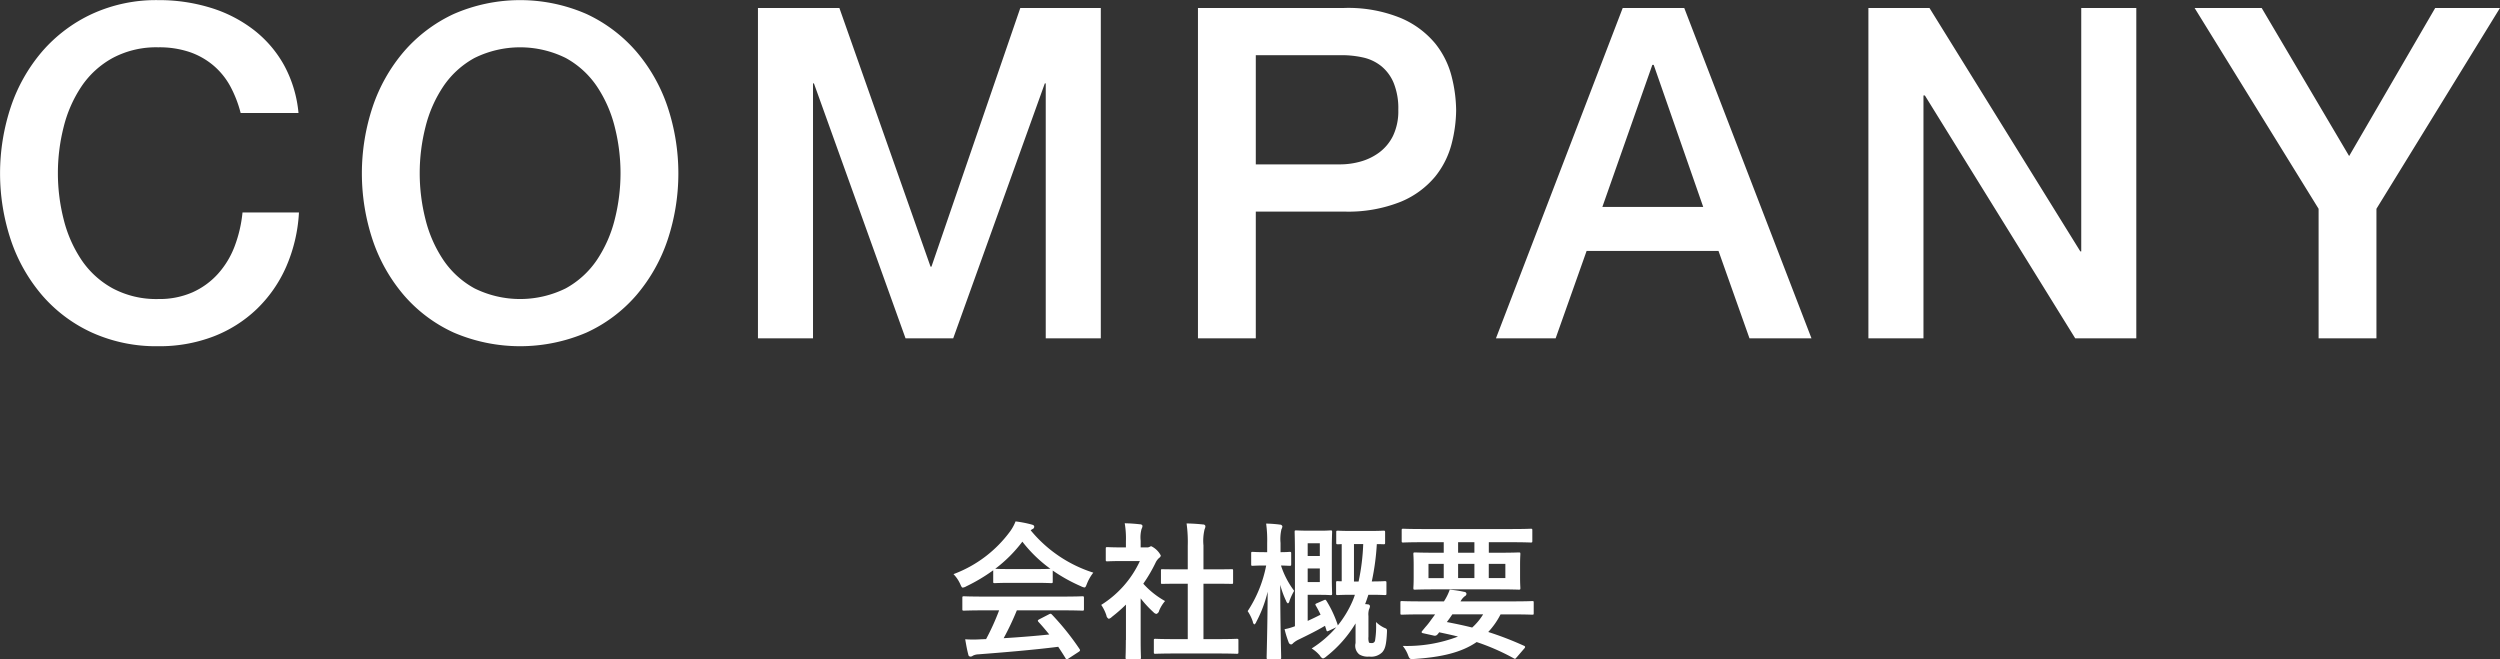
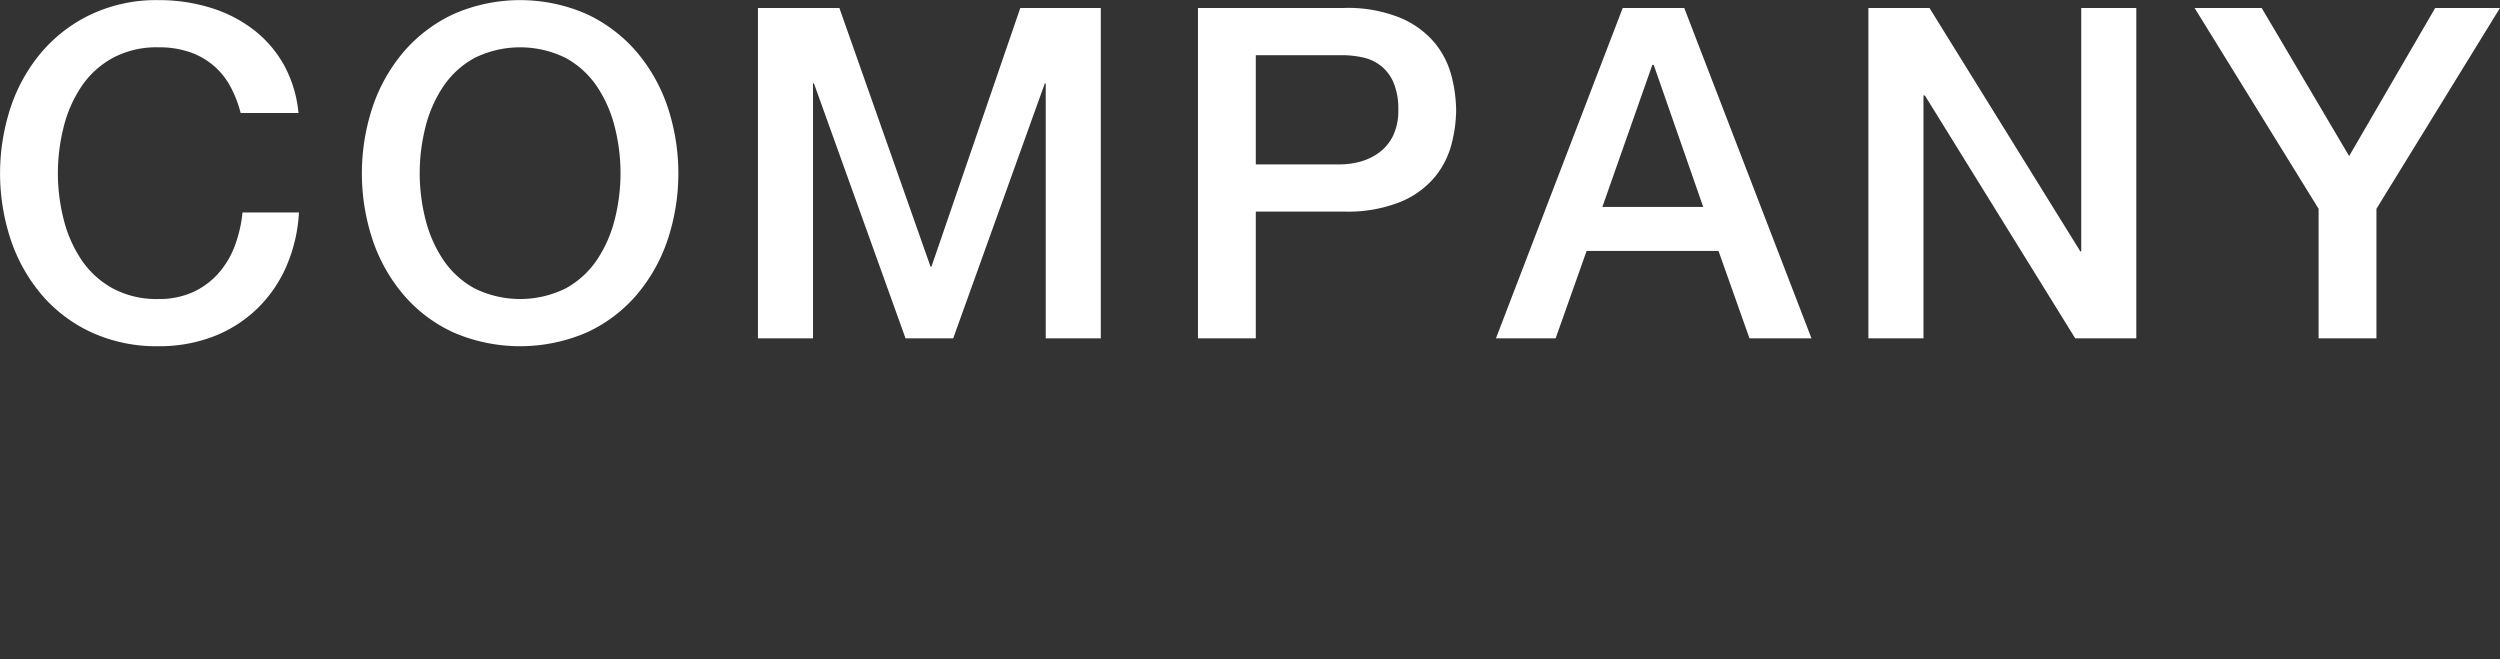
<svg xmlns="http://www.w3.org/2000/svg" id="page-title" width="270.156" height="71.25" viewBox="0 0 270.156 71.25">
  <rect x="0" y="0" width="270.156" height="71.25" fill="#333333" stroke="none" />
  <defs>
    <style>
      .cls-1 {
        fill: #fff;
        fill-rule: evenodd;
      }
    </style>
  </defs>
-   <path id="会社概要" class="cls-1" d="M774.872,308.366a25.857,25.857,0,0,1-1.408,3.105c-0.176,0-.352.016-0.513,0.016a12.686,12.686,0,0,1-1.744,0c0.1,0.56.192,1.121,0.336,1.649a0.239,0.239,0,0,0,.224.224,0.4,0.4,0,0,0,.272-0.1,1.42,1.42,0,0,1,.576-0.144c2.721-.208,5.987-0.48,8.644-0.816,0.256,0.384.528,0.8,0.8,1.248a0.164,0.164,0,0,0,.128.112,0.41,0.41,0,0,0,.192-0.1l1.105-.72c0.16-.112.16-0.176,0.08-0.3a28.346,28.346,0,0,0-2.977-3.714c-0.112-.112-0.16-0.128-0.337-0.032l-1.024.528c-0.192.1-.208,0.16-0.1,0.288,0.432,0.465.8,0.913,1.168,1.361-1.52.16-3.265,0.3-4.93,0.4a29.764,29.764,0,0,0,1.425-3.009h4.946c1.5,0,2.017.032,2.113,0.032,0.176,0,.192-0.016.192-0.176v-1.2c0-.16-0.016-0.176-0.192-0.176-0.1,0-.608.032-2.113,0.032h-8.531c-1.5,0-2.017-.032-2.113-0.032-0.176,0-.192.016-0.192,0.176v1.2c0,0.16.016,0.176,0.192,0.176,0.1,0,.608-0.032,2.113-0.032h1.664Zm-0.64-3.121c0,0.16.016,0.176,0.176,0.176,0.1,0,.528-0.032,1.809-0.032h2.465c1.28,0,1.713.032,1.809,0.032,0.16,0,.176-0.016.176-0.176V304.06a17.6,17.6,0,0,0,3.057,1.7,1.1,1.1,0,0,0,.368.128c0.112,0,.16-0.112.272-0.4a4.757,4.757,0,0,1,.688-1.2,14.406,14.406,0,0,1-6.77-4.578,1.361,1.361,0,0,1,.224-0.144,0.264,0.264,0,0,0,.16-0.256c0-.112-0.1-0.176-0.288-0.224a12.306,12.306,0,0,0-1.729-.336,4.772,4.772,0,0,1-.56,1.04,13.361,13.361,0,0,1-6.147,4.658,3.77,3.77,0,0,1,.721,1.057c0.128,0.288.176,0.4,0.288,0.4a1.048,1.048,0,0,0,.384-0.144,18.728,18.728,0,0,0,2.9-1.729v1.217Zm1.985-1.345c-1.169,0-1.617-.016-1.761-0.032a14.913,14.913,0,0,0,2.929-2.929,14.593,14.593,0,0,0,3.026,2.929c-0.177.016-.657,0.032-1.729,0.032h-2.465Zm22.194,9.124c1.521,0,2.033.032,2.129,0.032,0.176,0,.192-0.016.192-0.176v-1.265c0-.16-0.016-0.176-0.192-0.176-0.1,0-.608.032-2.129,0.032h-1.456v-5.986h1.008c1.425,0,1.921.016,2.017,0.016,0.16,0,.176,0,0.176-0.16v-1.265c0-.16-0.016-0.16-0.176-0.16-0.1,0-.592.016-2.017,0.016h-1.008v-2.593a5.233,5.233,0,0,1,.128-1.761,0.65,0.65,0,0,0,.08-0.336,0.248,0.248,0,0,0-.256-0.16c-0.561-.064-1.169-0.1-1.777-0.112a14.49,14.49,0,0,1,.128,2.417v2.545h-0.72c-1.425,0-1.921-.016-2.017-0.016-0.144,0-.16,0-0.16.16v1.265c0,0.16.016,0.16,0.16,0.16,0.1,0,.592-0.016,2.017-0.016h0.72v5.986h-1.345c-1.52,0-2.048-.032-2.144-0.032-0.16,0-.176.016-0.176,0.176v1.265c0,0.16.016,0.176,0.176,0.176,0.1,0,.624-0.032,2.144-0.032h4.5Zm-9.844-1.457c0,1.185-.032,1.793-0.032,1.889,0,0.16.016,0.176,0.192,0.176h1.281c0.176,0,.192-0.016.192-0.176,0-.08-0.032-0.7-0.032-1.889v-4.5a11.815,11.815,0,0,0,1.377,1.489,0.585,0.585,0,0,0,.32.192,0.455,0.455,0,0,0,.3-0.352,3.837,3.837,0,0,1,.64-1.04,9.148,9.148,0,0,1-2.353-1.873,16.335,16.335,0,0,0,1.361-2.337,1.622,1.622,0,0,1,.368-0.464,0.311,0.311,0,0,0,.16-0.256,2.293,2.293,0,0,0-1.025-.993,0.475,0.475,0,0,0-.176.064,0.538,0.538,0,0,1-.3.064h-0.672v-0.72a3.4,3.4,0,0,1,.1-1.281,0.75,0.75,0,0,0,.1-0.336,0.251,0.251,0,0,0-.256-0.16c-0.576-.064-1.056-0.1-1.665-0.112a9.871,9.871,0,0,1,.128,1.953v0.656h-0.3c-1.216,0-1.6-.032-1.7-0.032-0.161,0-.177.016-0.177,0.176v1.185c0,0.16.016,0.176,0.177,0.176,0.1,0,.48-0.032,1.7-0.032h1.809a11.054,11.054,0,0,1-4.178,4.738,4.418,4.418,0,0,1,.56,1.136,0.47,0.47,0,0,0,.257.368,0.743,0.743,0,0,0,.336-0.208,16.717,16.717,0,0,0,1.52-1.328v3.825Zm20.674-3.985c-0.192.08-.24,0.112-0.144,0.272,0.176,0.3.352,0.624,0.512,0.976q-0.7.36-1.392,0.672v-2.817h1.424c0.689,0,.945.032,1.041,0.032,0.16,0,.176-0.016.176-0.192,0-.1-0.032-0.64-0.032-1.777v-3.073c0-1.136.032-1.68,0.032-1.776,0-.161-0.016-0.177-0.176-0.177-0.1,0-.352.032-1.041,0.032h-1.248c-0.9,0-1.313-.032-1.425-0.032-0.144,0-.16.016-0.16,0.177,0,0.1.032,0.928,0.032,2.529v7.651a6.443,6.443,0,0,1-1.12.32,11.277,11.277,0,0,0,.448,1.44,0.322,0.322,0,0,0,.256.208,0.3,0.3,0,0,0,.208-0.128,2.493,2.493,0,0,1,.608-0.4c1.121-.544,2.017-0.992,2.85-1.488l0.144,0.448c0.048,0.176.08,0.176,0.288,0.08l0.784-.368a11.81,11.81,0,0,1-2.657,2.289,3.76,3.76,0,0,1,.9.784,0.622,0.622,0,0,0,.32.3,0.85,0.85,0,0,0,.353-0.208,13.152,13.152,0,0,0,3.169-3.585V311.9a1.2,1.2,0,0,0,.416,1.233,1.753,1.753,0,0,0,1.056.224,1.7,1.7,0,0,0,1.409-.464c0.3-.336.448-0.769,0.512-2.161,0.016-.368,0-0.368-0.32-0.5a3.412,3.412,0,0,1-.864-0.609,9.37,9.37,0,0,1-.1,1.985,0.332,0.332,0,0,1-.368.288c-0.208,0-.273-0.016-0.3-0.08a1.509,1.509,0,0,1-.048-0.592v-2.257a1.852,1.852,0,0,1,.064-0.72,0.874,0.874,0,0,0,.1-0.336,0.215,0.215,0,0,0-.225-0.192,1.772,1.772,0,0,0-.3-0.032c0.128-.32.24-0.657,0.352-1.009h0.161c1.152,0,1.5.032,1.6,0.032,0.176,0,.192-0.016.192-0.176v-1.152c0-.16-0.016-0.176-0.192-0.176-0.1,0-.416.032-1.392,0.032a26.19,26.19,0,0,0,.544-4.034c0.448,0,.656.016,0.72,0.016,0.16,0,.176-0.016.176-0.176v-1.1c0-.177-0.016-0.193-0.176-0.193-0.1,0-.448.032-1.585,0.032h-1.776c-1.137,0-1.473-.032-1.569-0.032-0.16,0-.176.016-0.176,0.193v1.1c0,0.16.016,0.176,0.176,0.176,0.048,0,.16,0,0.416-0.016v4.018c-0.256,0-.384-0.016-0.432-0.016-0.16,0-.176.016-0.176,0.176v1.152c0,0.16.016,0.176,0.176,0.176,0.112,0,.464-0.032,1.617-0.032h0.24a7.64,7.64,0,0,1-.272.721A11.45,11.45,0,0,1,811.466,310a0.238,0.238,0,0,0-.016-0.1,12.2,12.2,0,0,0-1.2-2.561c-0.1-.145-0.128-0.145-0.272-0.08Zm4.978-6.387a23.334,23.334,0,0,1-.5,4.05h-0.5V301.2h0.992Zm-4.69,4.114h-1.312v-1.473h1.312v1.473Zm0-4.194v1.377h-1.312v-1.377h1.312Zm-4.353,12.517c0.16,0,.176-0.016.176-0.176,0-.24-0.1-3.665-0.1-7.859a9.557,9.557,0,0,0,.64,1.761,0.445,0.445,0,0,0,.192.256,0.343,0.343,0,0,0,.16-0.256,6.454,6.454,0,0,1,.512-1.105,9.267,9.267,0,0,1-1.424-2.737c0.624,0.016.848,0.032,0.928,0.032,0.16,0,.176-0.016.176-0.176v-1.153c0-.16-0.016-0.176-0.176-0.176-0.08,0-.32.032-0.976,0.032v-0.992a4.643,4.643,0,0,1,.1-1.489,0.745,0.745,0,0,0,.1-0.32,0.277,0.277,0,0,0-.256-0.176,13.5,13.5,0,0,0-1.5-.112,13.088,13.088,0,0,1,.112,2.113v0.976h-0.208c-0.976,0-1.265-.032-1.361-0.032-0.144,0-.16.016-0.16,0.176v1.153c0,0.16.016,0.176,0.16,0.176,0.1,0,.385-0.032,1.361-0.032h0.1a13.688,13.688,0,0,1-2,4.93,4.544,4.544,0,0,1,.56,1.152,0.4,0.4,0,0,0,.16.289,0.506,0.506,0,0,0,.209-0.273,13.818,13.818,0,0,0,1.232-3.265c-0.016,3.714-.112,6.883-0.112,7.107,0,0.16.016,0.176,0.176,0.176h1.233ZM822.92,301v1.136h-0.88c-1.569,0-2.129-.032-2.225-0.032-0.16,0-.176.016-0.176,0.176,0,0.113.032,0.4,0.032,1.185v1.3c0,0.785-.032,1.073-0.032,1.185,0,0.16.016,0.176,0.176,0.176,0.1,0,.656-0.032,2.225-0.032H828.8c1.568,0,2.129.032,2.225,0.032,0.16,0,.176-0.016.176-0.176,0-.112-0.032-0.4-0.032-1.185v-1.3c0-.784.032-1.088,0.032-1.185,0-.16-0.016-0.176-0.176-0.176-0.1,0-.657.032-2.225,0.032h-1.009V301H830.3c1.441,0,1.921.032,2.017,0.032,0.16,0,.176-0.016.176-0.176v-1.137c0-.16-0.016-0.176-0.176-0.176-0.1,0-.576.032-2.017,0.032h-9.732c-1.424,0-1.92-.032-2.016-0.032-0.161,0-.177.016-0.177,0.176v1.137c0,0.16.016,0.176,0.177,0.176,0.1,0,.592-0.032,2.016-0.032h2.353Zm6.659,3.874h-1.793V303.34h1.793v1.537Zm-3.345,0h-1.761V303.34h1.761v1.537Zm-4.962,0V303.34h1.648v1.537h-1.648Zm3.2-2.738V301h1.761v1.136h-1.761Zm-2.481,6.659-0.448.608a7.117,7.117,0,0,1-.593.753l-0.384.464c-0.064.08-.048,0.176,0.1,0.208l1.153,0.256a0.381,0.381,0,0,0,.432-0.128,2.151,2.151,0,0,0,.176-0.224c0.736,0.16,1.409.3,2.033,0.464a15.428,15.428,0,0,1-5.971,1.009,3.428,3.428,0,0,1,.561.96c0.192,0.5.224,0.48,0.72,0.448,2.849-.192,5.026-0.672,6.707-1.825a24.022,24.022,0,0,1,4.017,1.761c0.16,0.1.16,0.048,0.336-.144l0.785-.912a0.32,0.32,0,0,0,.1-0.176,0.171,0.171,0,0,0-.128-0.129,34.965,34.965,0,0,0-3.858-1.488,8.2,8.2,0,0,0,1.329-1.9h1.44c1.409,0,1.889.032,1.985,0.032,0.144,0,.16-0.016.16-0.176v-1.136c0-.144-0.016-0.16-0.16-0.16-0.1,0-.576.032-1.985,0.032h-5.762a1.661,1.661,0,0,1,.464-0.561,0.3,0.3,0,0,0,.176-0.256,0.238,0.238,0,0,0-.24-0.208,11.266,11.266,0,0,0-1.568-.24,5.89,5.89,0,0,1-.625,1.265h-2.561c-1.408,0-1.889-.032-1.985-0.032-0.144,0-.16.016-0.16,0.16v1.136c0,0.16.016,0.176,0.16,0.176,0.1,0,.577-0.032,1.985-0.032h1.617Zm5.186,0a6.381,6.381,0,0,1-1.184,1.425c-0.9-.224-1.809-0.416-2.738-0.593,0.209-.272.4-0.544,0.593-0.832h3.329Z" transform="translate(-666.906 -242.406)" />
  <path id="COMPANY" class="cls-1" d="M699.162,254.619a13.314,13.314,0,0,0-1.55-5.15,12.474,12.474,0,0,0-3.275-3.825,14.614,14.614,0,0,0-4.675-2.4,18.907,18.907,0,0,0-5.65-.825,16.593,16.593,0,0,0-7.175,1.5,16.055,16.055,0,0,0-5.375,4.05,17.991,17.991,0,0,0-3.375,5.95,22.8,22.8,0,0,0,0,14.45,17.991,17.991,0,0,0,3.375,5.95,15.769,15.769,0,0,0,5.375,4.025,16.837,16.837,0,0,0,7.175,1.475,16.288,16.288,0,0,0,5.95-1.05,14.04,14.04,0,0,0,4.7-2.975,14.354,14.354,0,0,0,3.175-4.575,16.947,16.947,0,0,0,1.375-5.85h-6.1a14.283,14.283,0,0,1-.85,3.65,9.439,9.439,0,0,1-1.8,2.975,8.242,8.242,0,0,1-2.75,2,8.89,8.89,0,0,1-3.7.725,10,10,0,0,1-4.925-1.15,9.652,9.652,0,0,1-3.375-3.075,13.849,13.849,0,0,1-1.925-4.375,20.313,20.313,0,0,1,0-10,13.849,13.849,0,0,1,1.925-4.375,9.652,9.652,0,0,1,3.375-3.075,10,10,0,0,1,4.925-1.15,10.2,10.2,0,0,1,3.425.525,8.014,8.014,0,0,1,2.575,1.475,7.886,7.886,0,0,1,1.8,2.25,12.716,12.716,0,0,1,1.1,2.85h6.25Zm28.874-5.95a9.669,9.669,0,0,1,3.375,3.075,13.9,13.9,0,0,1,1.925,4.375,20.312,20.312,0,0,1,0,10,13.9,13.9,0,0,1-1.925,4.375,9.669,9.669,0,0,1-3.375,3.075,11.121,11.121,0,0,1-9.85,0,9.652,9.652,0,0,1-3.375-3.075,13.849,13.849,0,0,1-1.925-4.375,20.313,20.313,0,0,1,0-10,13.849,13.849,0,0,1,1.925-4.375,9.652,9.652,0,0,1,3.375-3.075A11.121,11.121,0,0,1,728.036,248.669Zm-12.1-4.75a16.055,16.055,0,0,0-5.375,4.05,17.991,17.991,0,0,0-3.375,5.95,22.8,22.8,0,0,0,0,14.45,17.991,17.991,0,0,0,3.375,5.95,15.769,15.769,0,0,0,5.375,4.025,18.189,18.189,0,0,0,14.35,0,15.788,15.788,0,0,0,5.375-4.025,18.026,18.026,0,0,0,3.375-5.95,22.8,22.8,0,0,0,0-14.45,18.026,18.026,0,0,0-3.375-5.95,16.075,16.075,0,0,0-5.375-4.05A17.91,17.91,0,0,0,715.936,243.919Zm32.875,35.05h5.95v-27.55h0.1l9.9,27.55h5.15l9.9-27.55h0.1v27.55h5.95v-35.7h-8.7l-9.6,27.95h-0.1l-9.85-27.95h-8.8v35.7Zm47.549,0h6.25v-13.7h9.5a15.271,15.271,0,0,0,6.2-1.075,9.579,9.579,0,0,0,3.7-2.725,9.357,9.357,0,0,0,1.775-3.575,14.965,14.965,0,0,0,.475-3.575,15.272,15.272,0,0,0-.475-3.6,9.339,9.339,0,0,0-1.775-3.6,9.784,9.784,0,0,0-3.7-2.75,14.975,14.975,0,0,0-6.2-1.1H796.36v35.7Zm6.25-30.6h9.25a10.565,10.565,0,0,1,2.35.25,4.812,4.812,0,0,1,1.95.925,4.625,4.625,0,0,1,1.35,1.825,7.309,7.309,0,0,1,.5,2.9,6.182,6.182,0,0,1-.575,2.825,4.988,4.988,0,0,1-1.5,1.8,6.162,6.162,0,0,1-2.025.975,8.15,8.15,0,0,1-2.15.3h-9.15v-11.8Zm25.95,30.6h6.45l3.35-9.45h14.25l3.35,9.45h6.7l-13.75-35.7h-6.65Zm16.9-29.55h0.15l5.35,15.35h-10.9Zm23.35,29.55h5.95v-26.25h0.15l16.25,26.25h6.6v-35.7h-5.95v26.3h-0.1l-16.3-26.3h-6.6v35.7Zm48.649,0h6.25v-14l13.35-21.7h-7l-9.3,16-9.45-16h-7.25l13.4,21.7v14Z" transform="translate(-666.906 -242.406)" />
</svg>